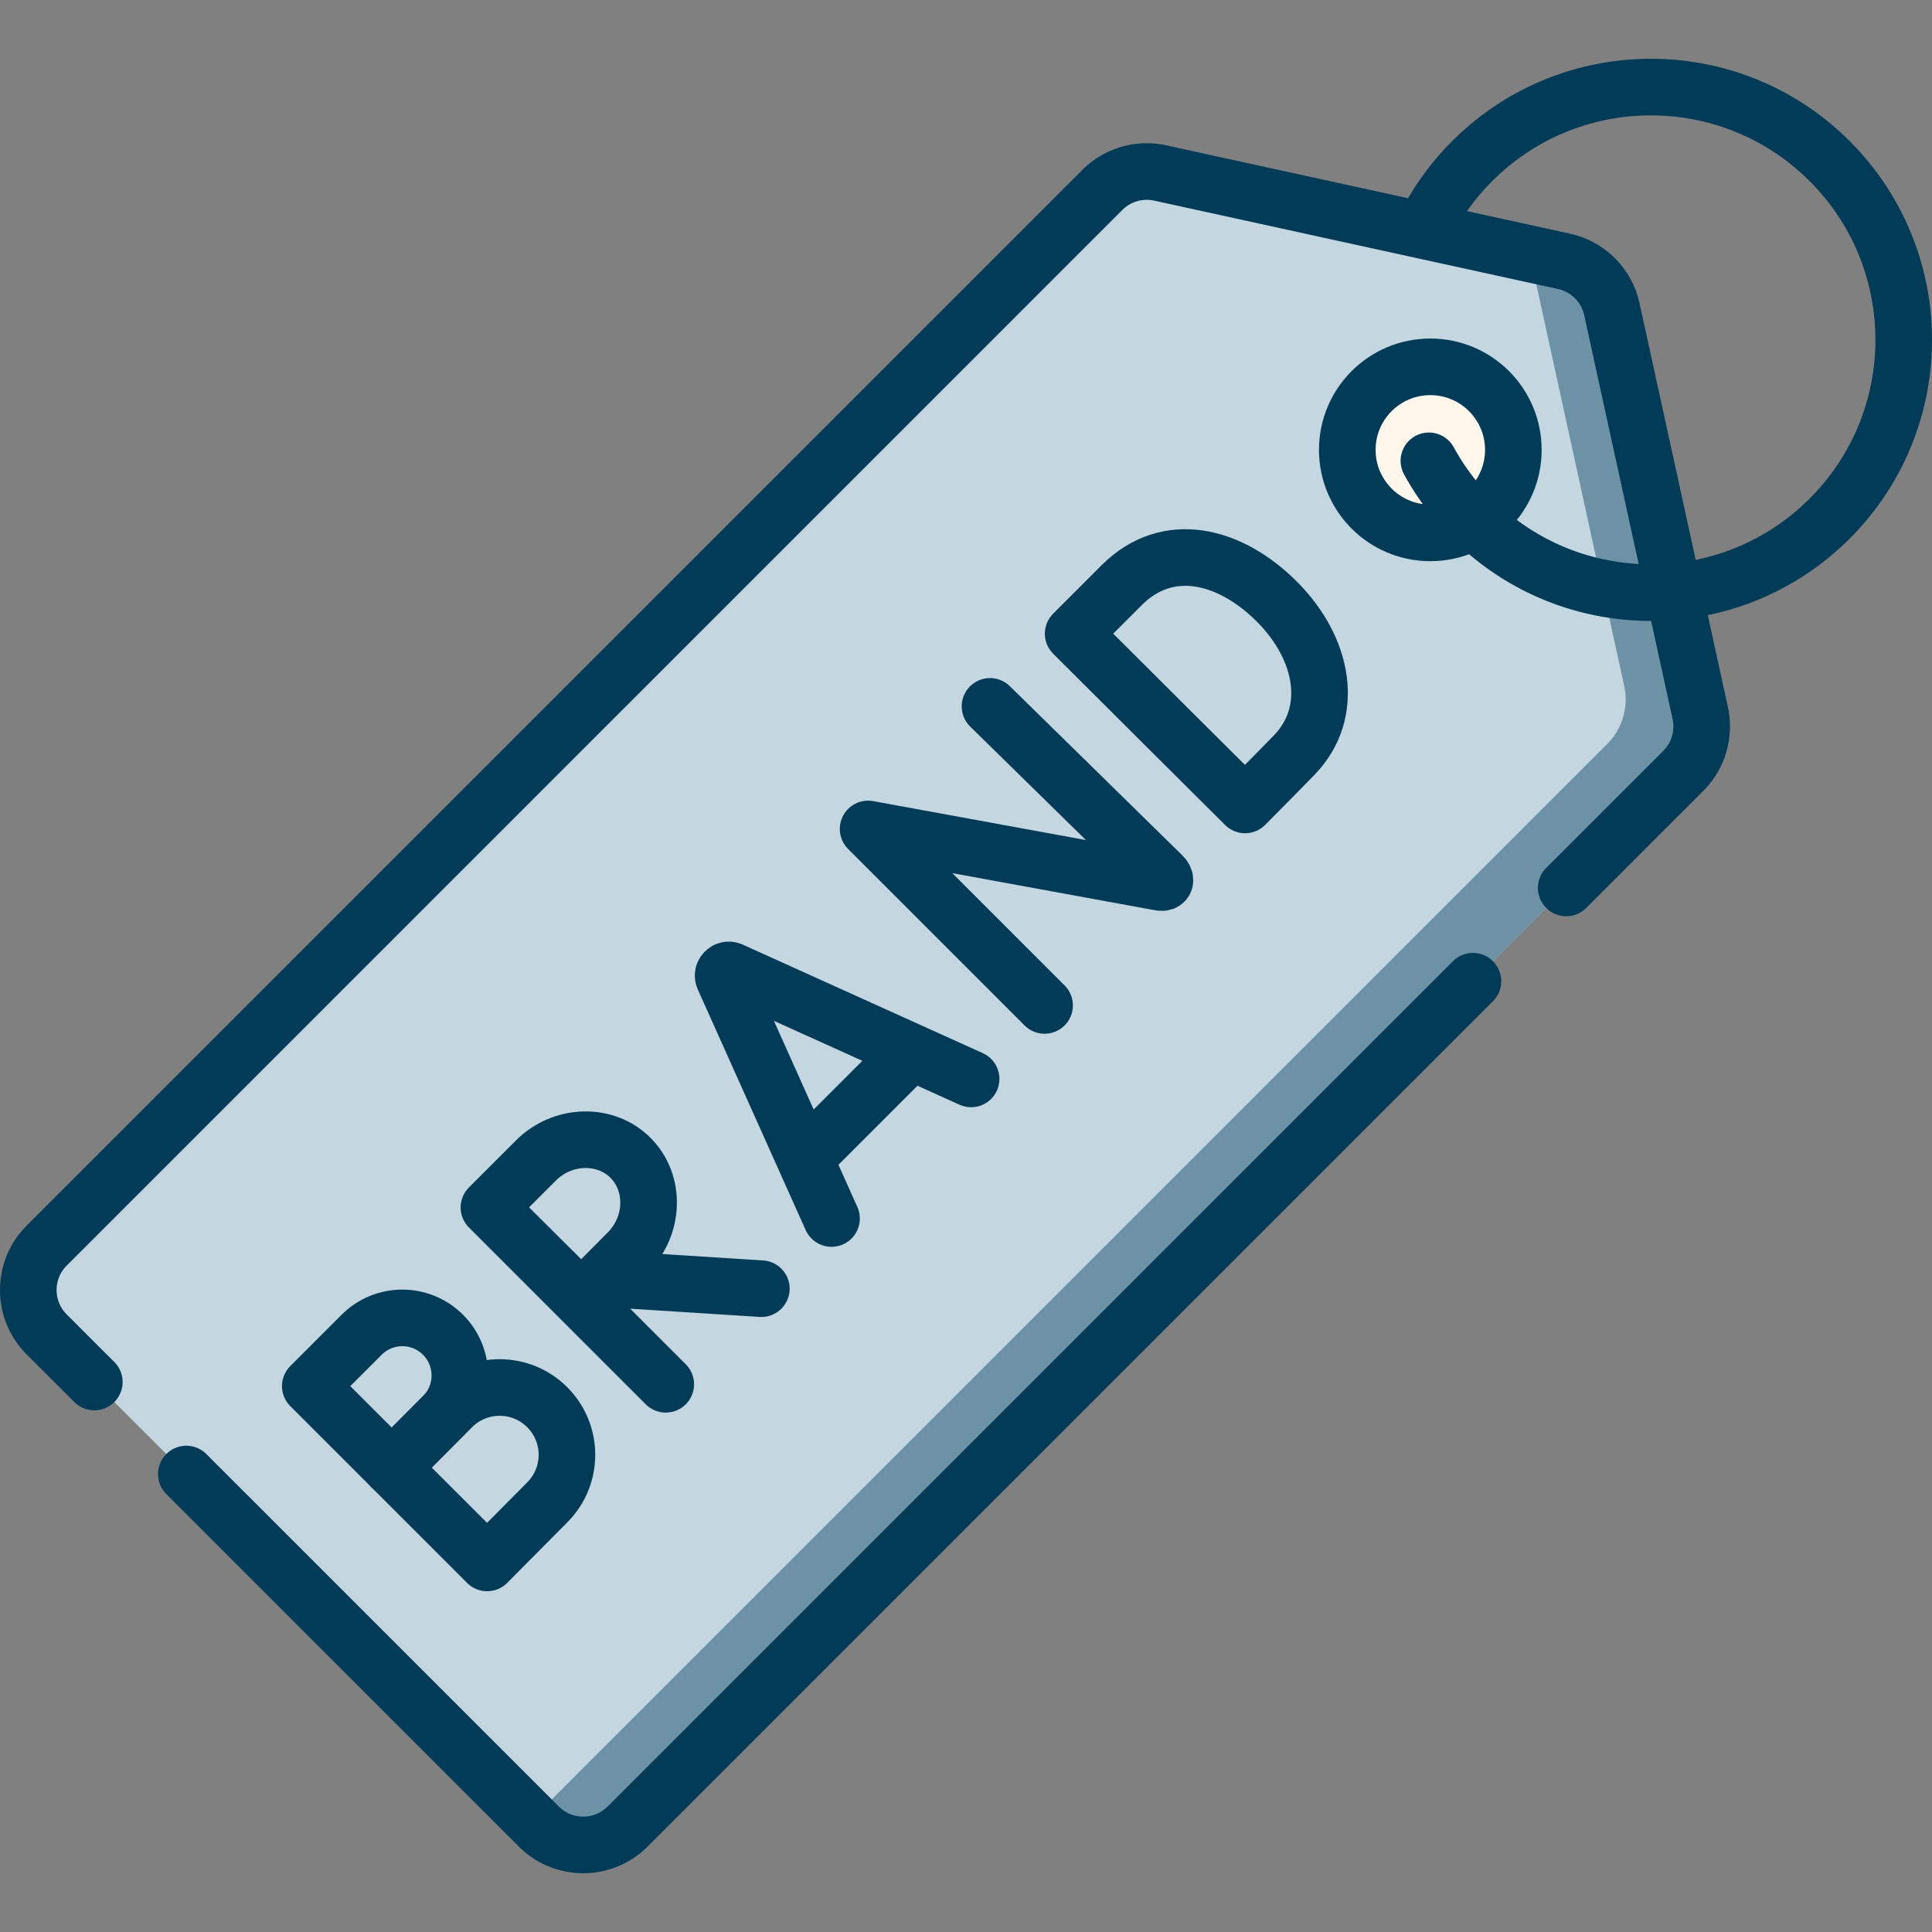
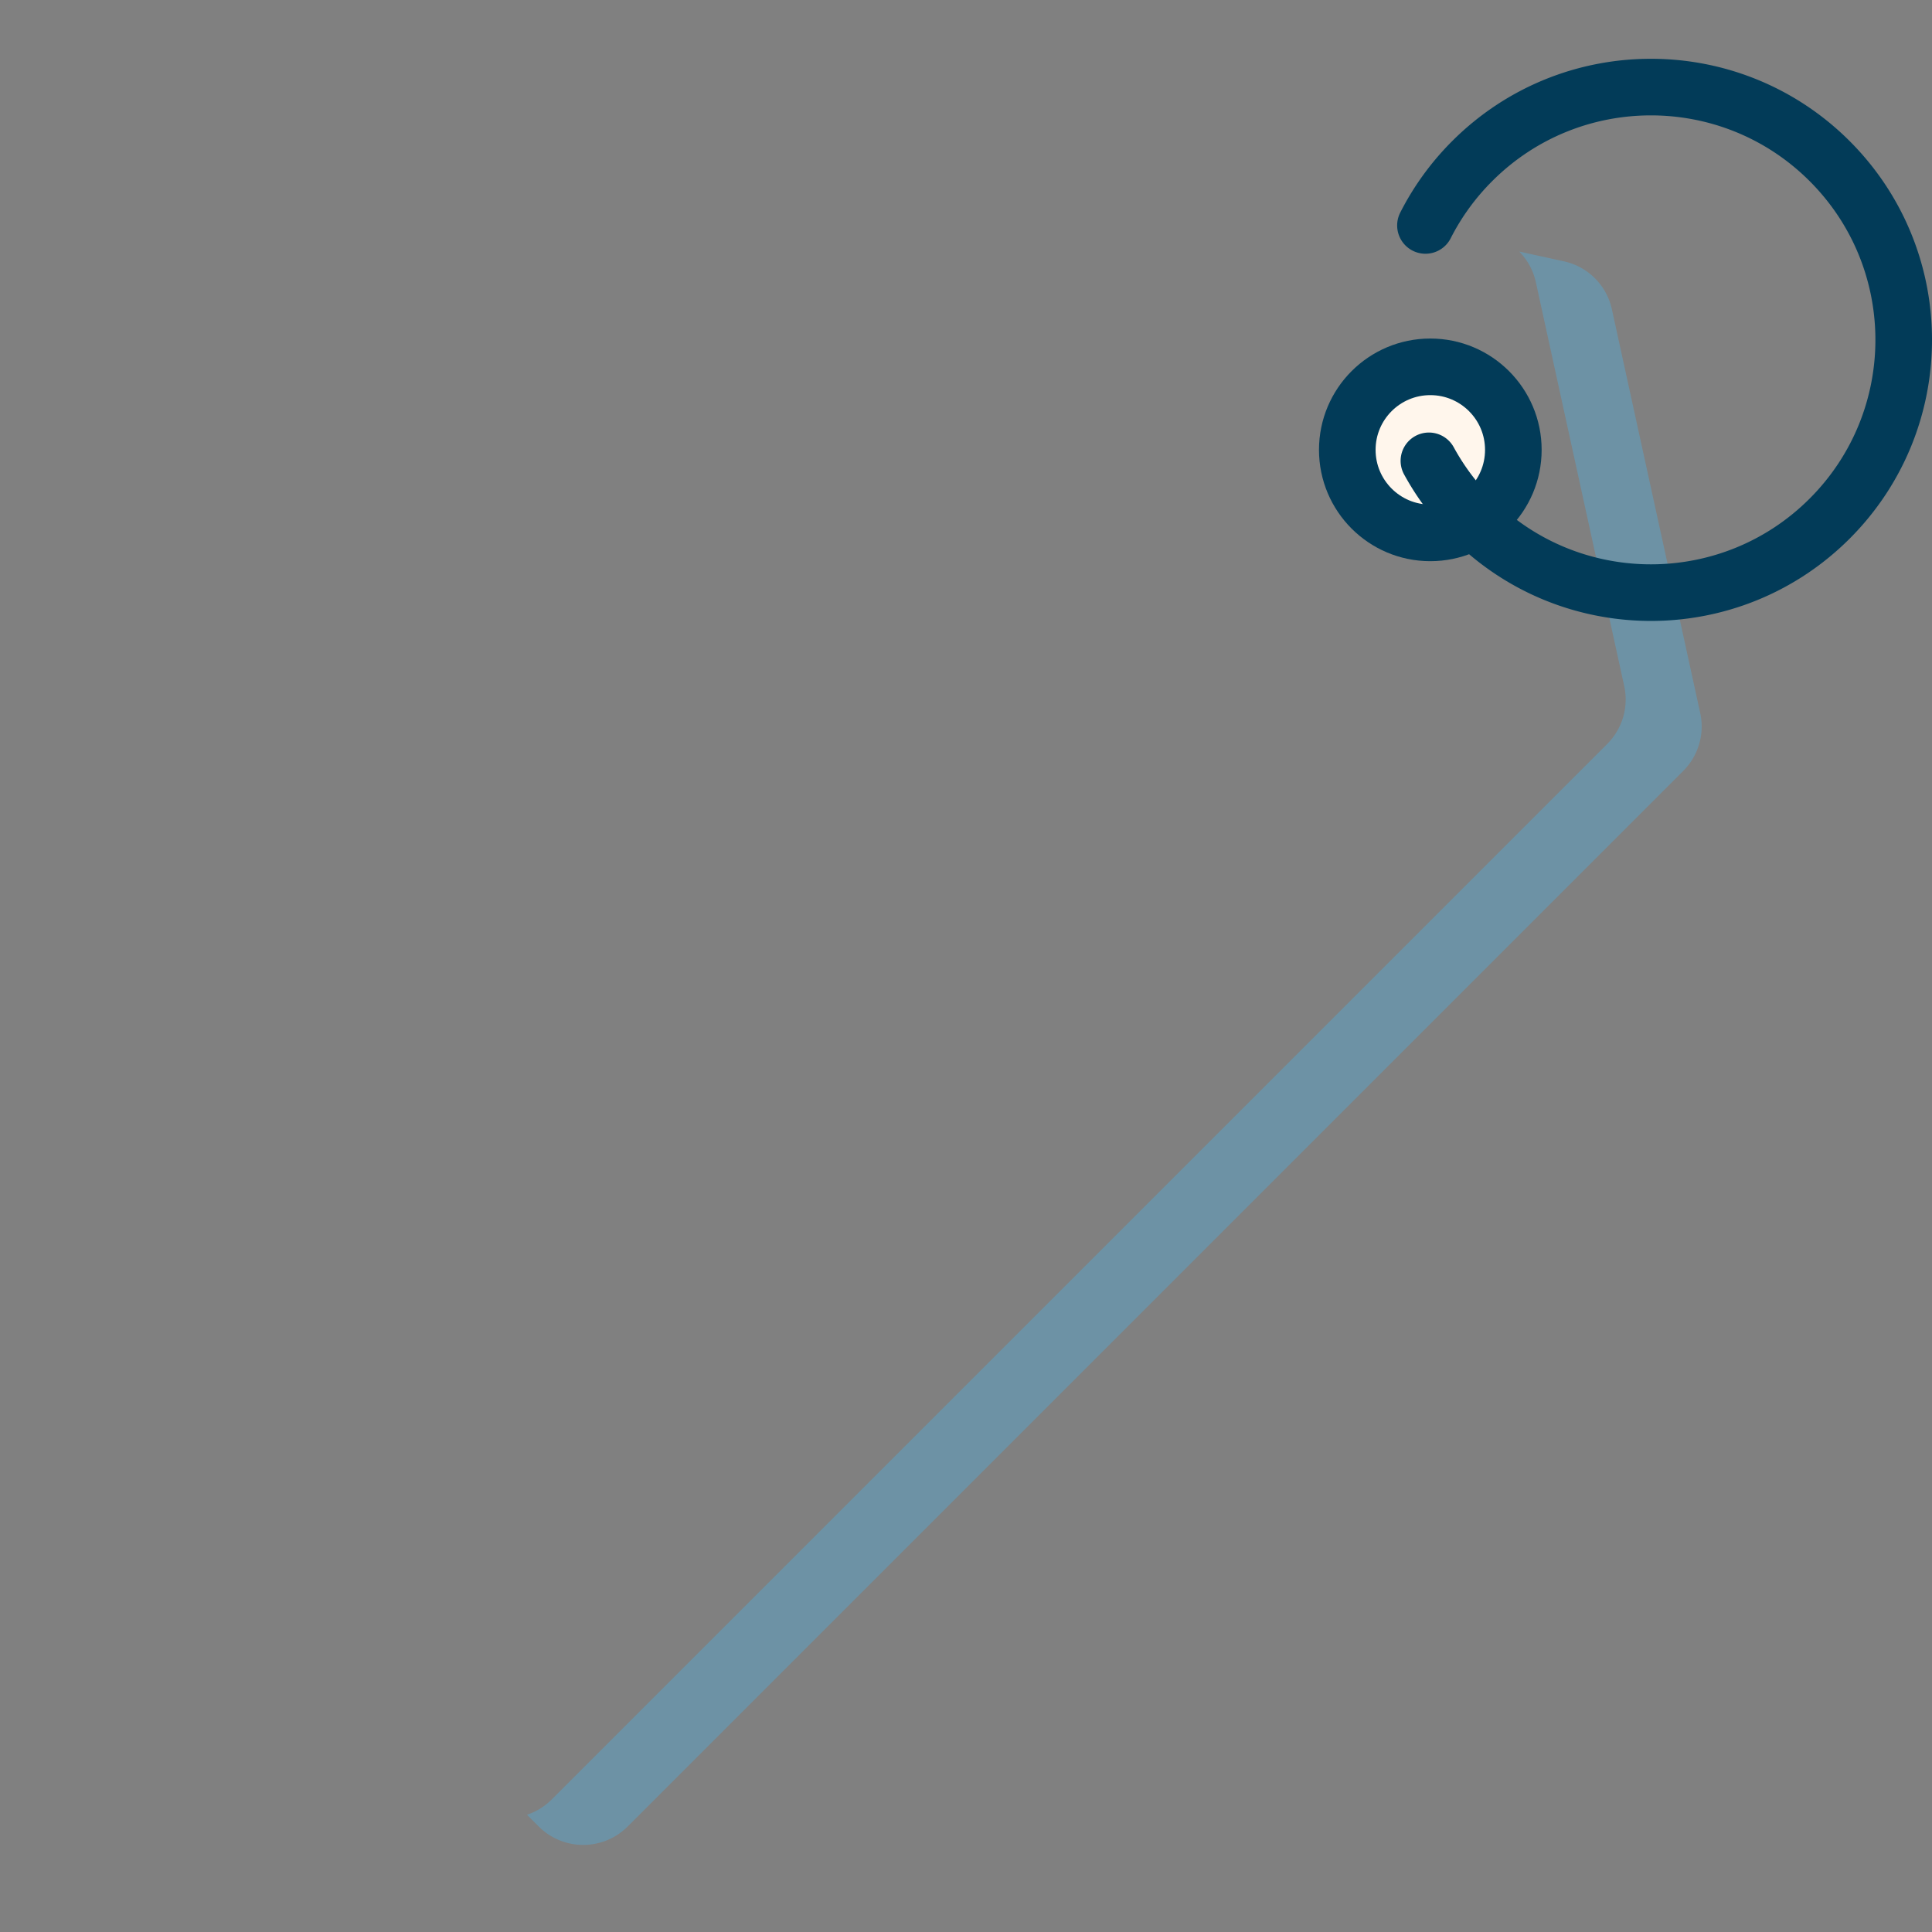
<svg xmlns="http://www.w3.org/2000/svg" version="1.1" width="512" height="512" x="0" y="0" viewBox="0 0 511.993 511.993" style="enable-background:new 0 0 512 512" xml:space="preserve" class="">
  <rect x="0" y="0" width="511.993" height="511.993" fill="#808080" stroke="none" />
  <g>
-     <path d="M414.456 69.252 307.463 45.84a16.65 16.65 0 0 0-15.333 4.492L12.377 330.086c-6.502 6.502-6.502 17.045 0 23.547l130.405 130.405c6.502 6.502 17.045 6.502 23.547 0l279.754-279.754a16.65 16.65 0 0 0 4.492-15.333L427.162 81.959a16.652 16.652 0 0 0-12.706-12.707z" style="" fill="#C4D7E1" data-original="#ff6470" class="" />
    <path d="M446.084 204.285 166.328 484.041c-6.497 6.497-17.043 6.497-23.55 0l-3.12-3.12a16.612 16.612 0 0 0 6.526-4.031L425.94 197.134a16.635 16.635 0 0 0 4.486-15.33l-23.41-106.993a16.607 16.607 0 0 0-4.417-8.15l11.854 2.595a16.626 16.626 0 0 1 12.706 12.706l23.411 106.994a16.634 16.634 0 0 1-4.486 15.329z" style="" fill="#6D92A5" data-original="#ff4555" class="" />
    <circle cx="379.043" cy="119.215" r="22.002" style="" fill="#FFF6EC" data-original="#fff6ec" class="" />
    <circle cx="379.043" cy="119.215" r="22.002" style="stroke-linecap: round; stroke-linejoin: round; stroke-miterlimit: 10;" fill="none" stroke="#023B58" stroke-width="15px" stroke-linecap="round" stroke-linejoin="round" stroke-miterlimit="10" data-original="#000000" />
-     <path d="m220.358 322.914-28.603-63.793c-.519-1.239.724-2.484 1.963-1.967l63.635 28.765M214.34 305.921l26.109-26.109M276.823 266.449l-46.77-46.77 77.41 14.168c1.433.261 1.646-.782.616-1.812l-45.717-44.841M338.373 159.427c12.529 12.529 15.489 29.397 4.65 40.622-3.608 3.736-13.063 13.263-13.063 13.263s-16.53-16.411-22.845-22.727c-5.187-5.187-22.719-22.653-22.719-22.653l12.879-12.879c12.1-12.099 28.569-8.155 41.098 4.374zM117.401 353.719c5.955 5.955 5.955 15.609 0 21.564-2.953 2.953-13.563 13.659-13.563 13.659l-10.83-10.83-10.782-10.782 13.611-13.611c5.955-5.955 15.61-5.955 21.564 0z" style="stroke-linecap: round; stroke-linejoin: round; stroke-miterlimit: 10;" fill="none" stroke="#023B58" stroke-width="15px" stroke-linecap="round" stroke-linejoin="round" stroke-miterlimit="10" data-original="#000000" />
-     <path d="M145.017 372.919c6.966 6.966 6.966 18.26 0 25.225-3.455 3.455-15.932 16.044-15.932 16.044l-12.668-12.668-12.613-12.613 15.988-15.988c6.965-6.966 18.259-6.966 25.225 0zM159.714 338.83l42.048 2.68M129.57 319.987l46.858 46.857M167.082 306.83c6.726 6.726 6.281 18.075-.689 25.045-3.457 3.457-12.311 12.419-12.311 12.419s-8.897-8.786-12.287-12.176c-2.784-2.784-12.209-12.147-12.209-12.147l12.452-12.452c6.969-6.969 18.318-7.414 25.044-.689z" style="stroke-linecap: round; stroke-linejoin: round; stroke-miterlimit: 10;" fill="none" stroke="#023B58" stroke-width="15px" stroke-linecap="round" stroke-linejoin="round" stroke-miterlimit="10" data-original="#000000" />
-     <path d="m415.058 235.308 31.024-31.024a16.65 16.65 0 0 0 4.492-15.333L427.162 81.959a16.65 16.65 0 0 0-12.706-12.706L307.463 45.84a16.65 16.65 0 0 0-15.333 4.492L12.377 330.086c-6.502 6.502-6.502 17.045 0 23.547l12.613 12.613M49.377 390.633l93.405 93.405c6.502 6.502 17.045 6.502 23.547 0l224.006-224.003" style="stroke-linecap: round; stroke-linejoin: round; stroke-miterlimit: 10;" fill="none" stroke="#023B58" stroke-width="15px" stroke-linecap="round" stroke-linejoin="round" stroke-miterlimit="10" data-original="#000000" />
    <path d="M377.756 59.742a66.917 66.917 0 0 1 12.384-17.044c26.16-26.16 68.573-26.16 94.733 0 26.16 26.16 26.16 68.573 0 94.733-26.16 26.16-68.573 26.16-94.733 0a67.011 67.011 0 0 1-11.469-15.306" style="stroke-linecap: round; stroke-linejoin: round; stroke-miterlimit: 10;" fill="none" stroke="#023B58" stroke-width="15px" stroke-linecap="round" stroke-linejoin="round" stroke-miterlimit="10" data-original="#000000" />
  </g>
</svg>